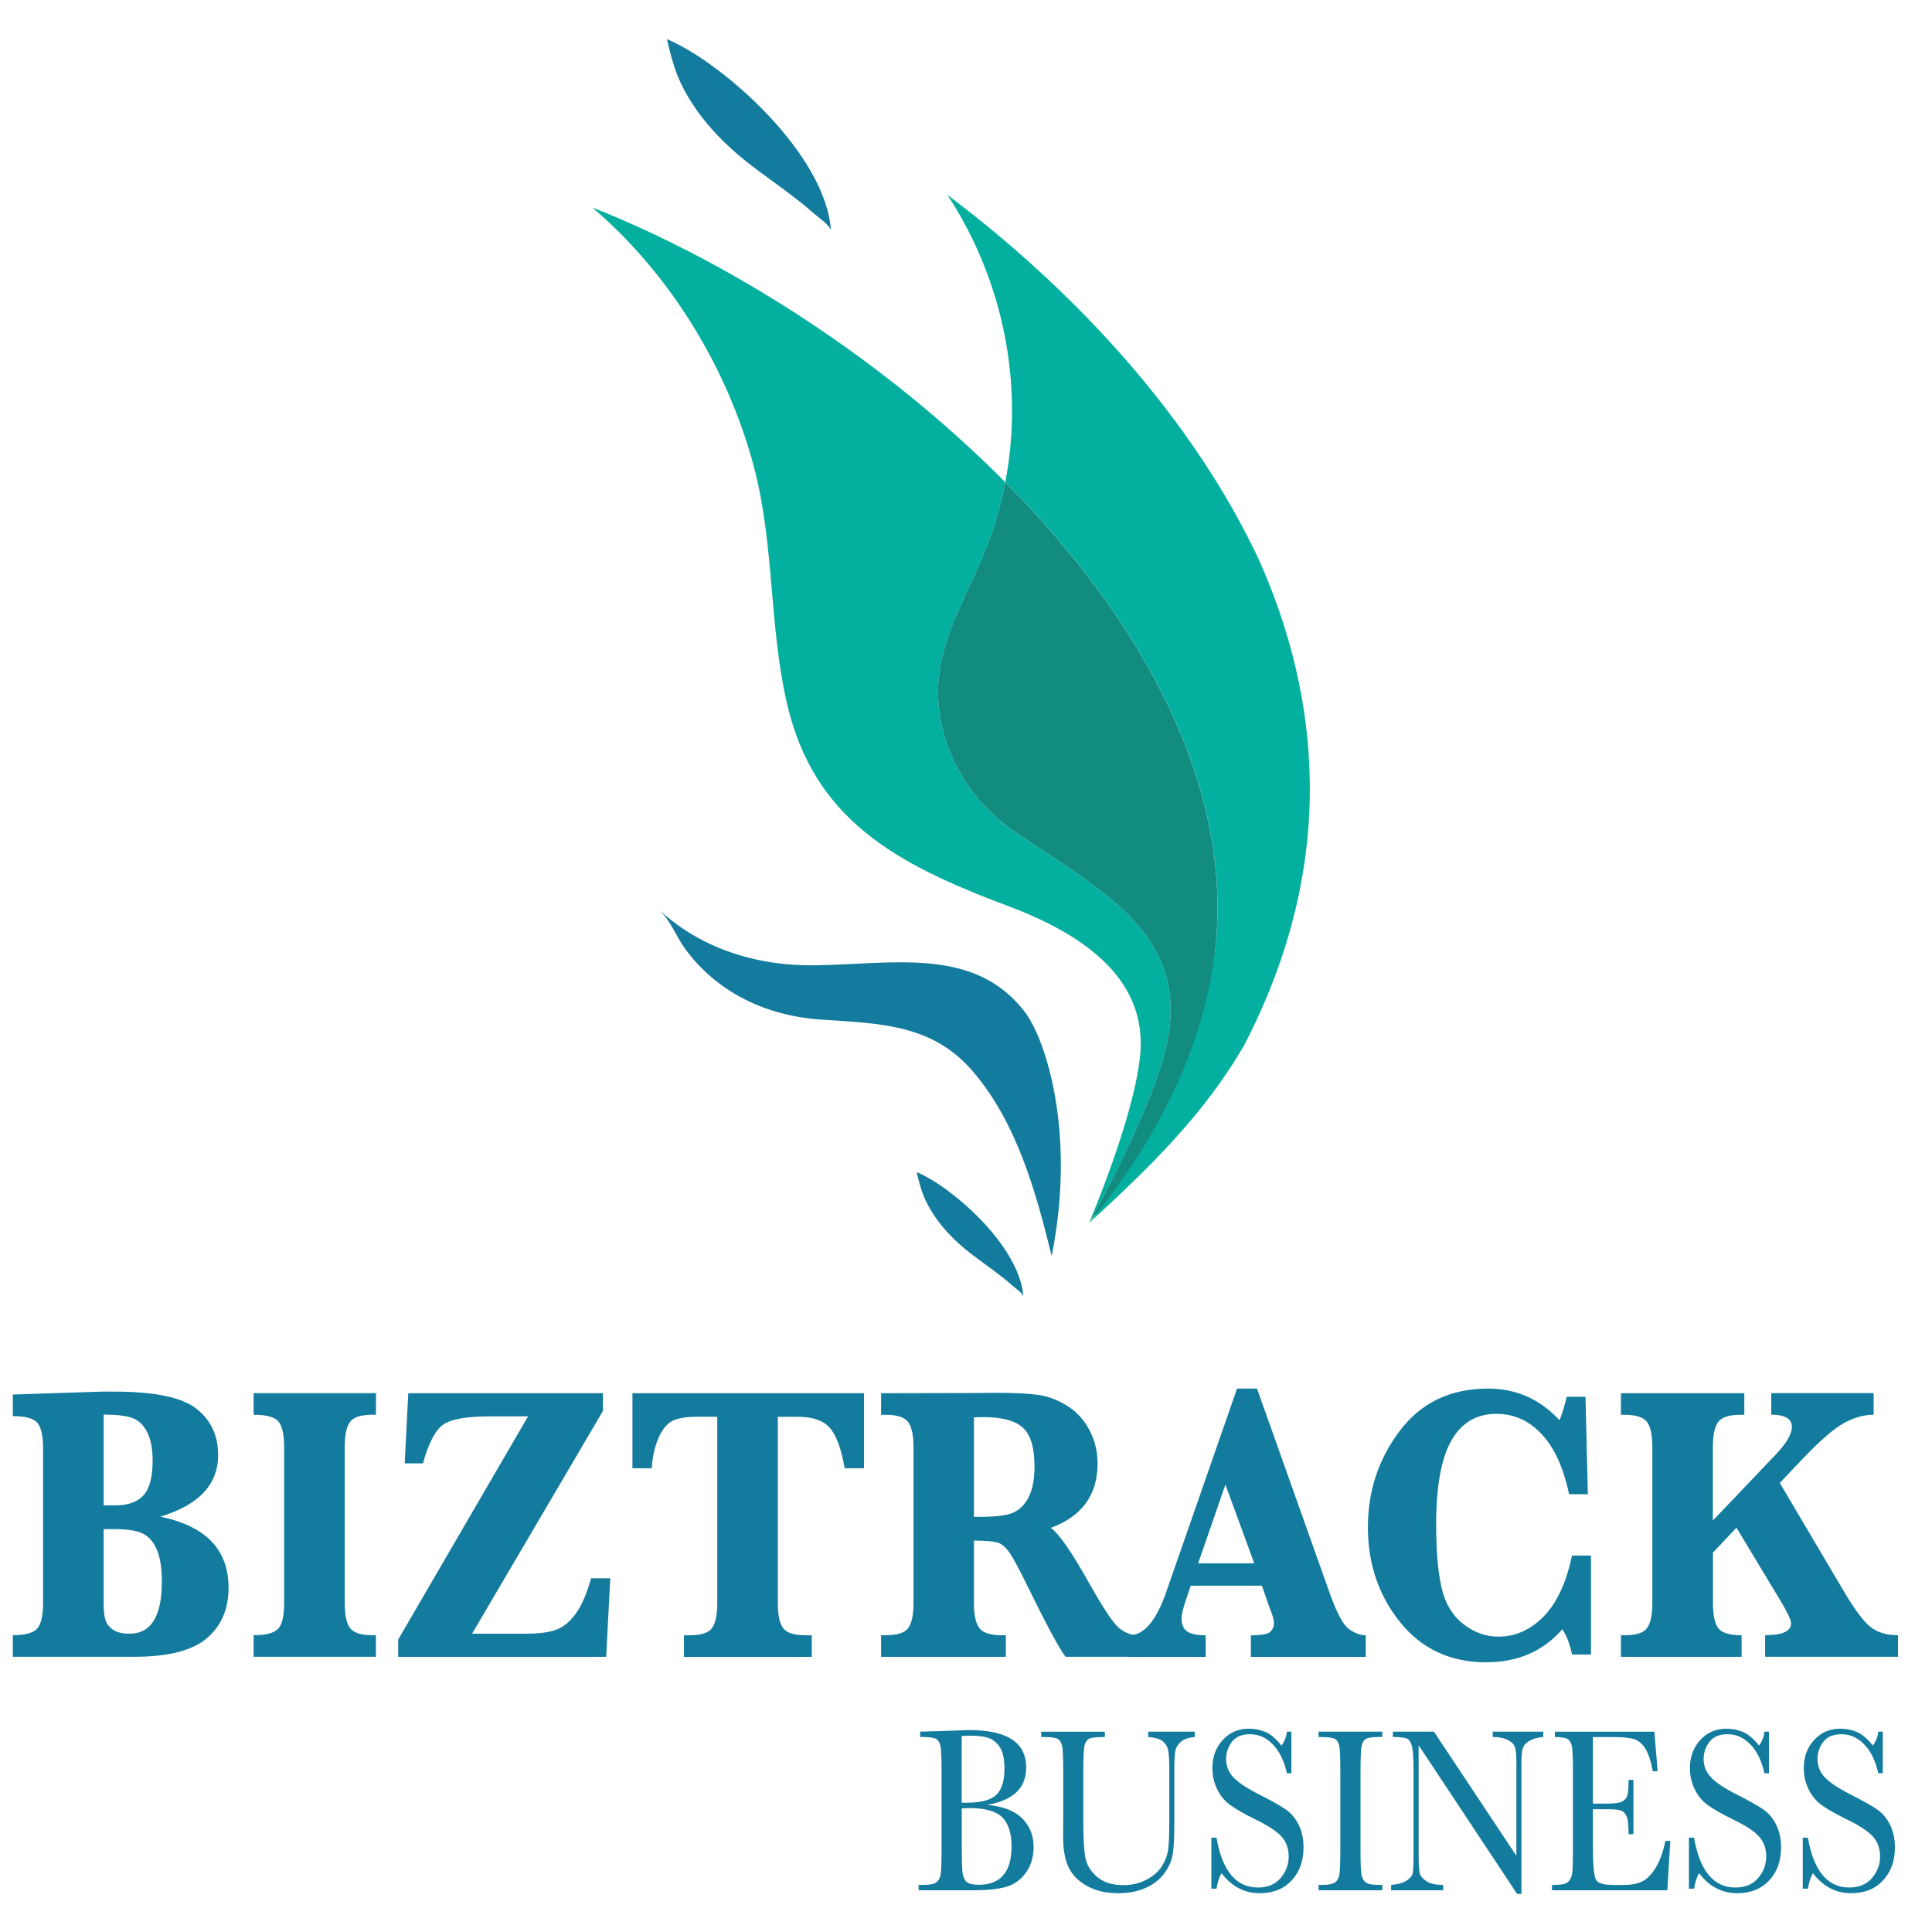
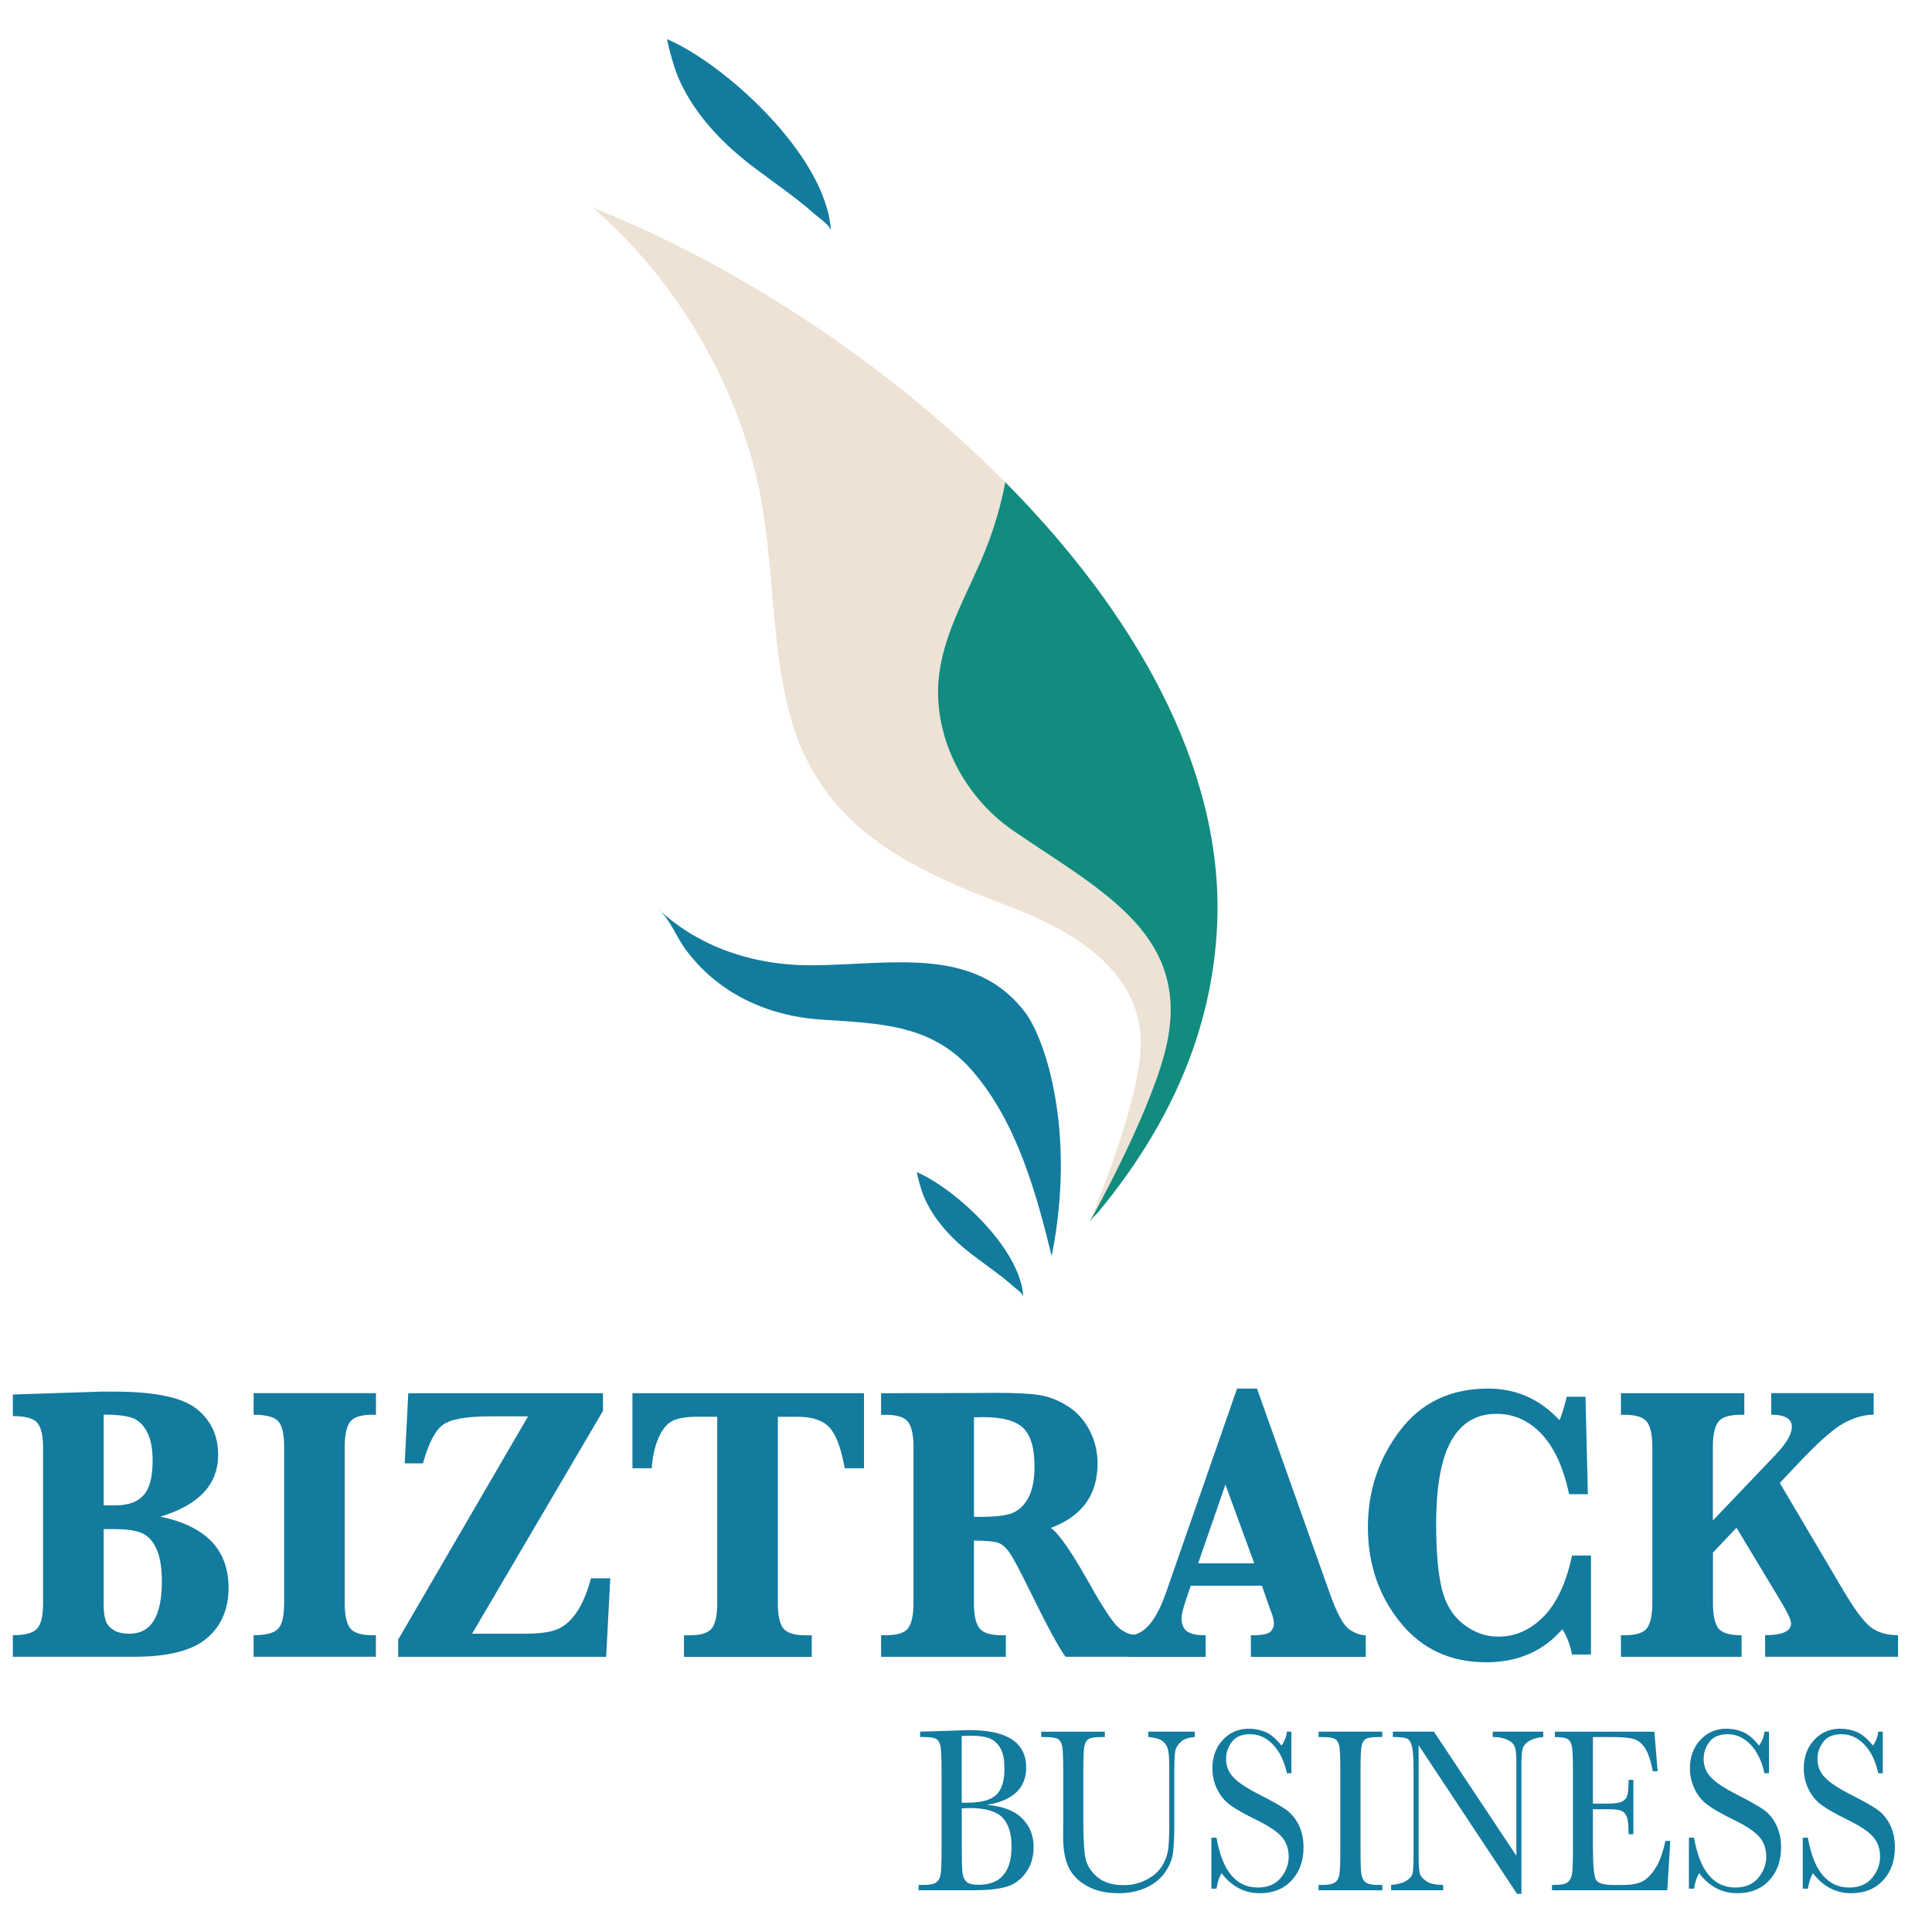
<svg xmlns="http://www.w3.org/2000/svg" version="1.1" id="Layer_1" x="0px" y="0px" viewBox="0 0 400 400" style="enable-background:new 0 0 400 400;" xml:space="preserve">
  <style type="text/css">
	.st0{fill:#EEE2D4;}
	.st1{fill:#03B0A0;}
	.st2{fill:#118C7F;}
	.st3{fill:#137B9E;}
	.st4{fill:none;stroke:#374EA2;stroke-width:0.01;stroke-miterlimit:10;}
</style>
  <g>
    <g>
      <path class="st0" d="M225.46,253.24c0,0,9.57-22.31,10.64-35.17c1.3-16.01-12.66-24.98-27.61-30.58    c-23.22-8.69-40.04-17.94-45.57-41.92c-3.69-16.05-2.59-32.74-6.77-48.69c-5.22-19.92-16.94-39.79-33.5-53.91    c28.81,11.38,60.61,31.76,85.48,56.87c-0.92,4.84-2.32,9.61-4.18,14.22c-3.37,8.32-8.22,16.27-9.45,25.11    c-1.72,12.3,4.41,25.39,15.41,32.92c18.55,12.69,37.56,21.81,31.21,45.95C237.44,231.99,225.47,253.22,225.46,253.24z" />
-       <path class="st1" d="M225.46,253.24c0,0,9.57-22.31,10.64-35.17c1.3-16.01-12.66-24.98-27.61-30.58    c-23.22-8.69-40.04-17.94-45.57-41.92c-3.69-16.05-2.59-32.74-6.77-48.69c-5.22-19.92-16.94-39.79-33.5-53.91    c28.81,11.38,60.61,31.76,85.48,56.87c-0.92,4.84-2.32,9.61-4.18,14.22c-3.37,8.32-8.22,16.27-9.45,25.11    c-1.72,12.3,4.41,25.39,15.41,32.92c18.55,12.69,37.56,21.81,31.21,45.95C237.44,231.99,225.47,253.22,225.46,253.24z" />
      <path class="st2" d="M227.22,251.15c-0.74,0.69-1.37,1.39-1.76,2.08c0-0.01,11.98-21.25,15.66-35.2    c6.35-24.14-12.66-33.26-31.21-45.95c-11-7.53-17.13-20.62-15.41-32.92c1.23-8.84,6.08-16.79,9.45-25.11    c1.86-4.61,3.26-9.38,4.18-14.22c26.55,26.78,45.2,58.95,43.88,91.32C251.08,213.67,241.86,233.51,227.22,251.15z" />
      <path class="st3" d="M172.04,47.82c-0.06-1.08-2.64-2.84-3.41-3.52c-4.14-3.68-8.81-6.76-13.2-10.15    c-5.34-4.11-10.12-9.01-13.38-14.82c-0.15-0.26-0.29-0.52-0.43-0.79c-0.9-1.71-2.15-4.16-3.53-10.43    C149.72,12.99,171.13,32.08,172.04,47.82z" />
      <path class="st3" d="M211.87,268.49c-0.04-0.7-1.72-1.84-2.22-2.29c-2.69-2.39-5.72-4.4-8.58-6.6c-3.47-2.67-6.58-5.86-8.69-9.63    c-0.09-0.17-0.19-0.34-0.28-0.51c-0.58-1.11-1.4-2.7-2.3-6.78C197.36,245.85,211.28,258.26,211.87,268.49z" />
      <path class="st3" d="M217.74,260.04c5.15-25.81-1.38-45.03-5.51-50.46c-10.37-13.63-27.21-9.96-43.42-9.73    c-14.67,0.21-25.47-5.07-32.33-11.46c2.38,2.22,3.48,5.46,5.36,8.04c6.58,9.02,16.75,13.91,28.22,14.67    c12.43,0.82,23.11,0.99,31.48,10.86C210.62,232.65,214.51,246.95,217.74,260.04z" />
-       <path class="st1" d="M260.75,116.12c-13.64-29.26-37.91-55.72-64.6-75.77c11.65,17.77,15.84,39.33,11.99,59.47    c26.55,26.78,45.2,58.95,43.88,91.32c-0.93,22.53-11.91,44.45-26.55,62.09c12.4-11.4,23.95-22.56,32.24-37.05    C277.23,178.35,273.12,144.01,260.75,116.12z" />
    </g>
    <g>
      <path class="st4" d="M299.5,358.3" />
      <path class="st4" d="M304.27,351.89" />
      <g>
        <path class="st3" d="M33.19,314.01c4.71,0.97,8.24,2.68,10.6,5.13c2.35,2.46,3.53,5.66,3.53,9.6c0,4.43-1.51,7.92-4.52,10.46     c-3.02,2.55-8.02,3.82-15.02,3.82H2.66v-4.47c2.52,0,4.19-0.45,5.02-1.35c0.82-0.9,1.24-2.68,1.24-5.33v-32     c0-2.58-0.39-4.33-1.17-5.27c-0.78-0.94-2.47-1.41-5.09-1.41v-4.47l18.41-0.6h2.61c8.29,0,13.94,1.17,16.96,3.52     c3.01,2.35,4.52,5.55,4.52,9.6c0,3.06-1,5.65-2.99,7.77C40.19,311.13,37.19,312.8,33.19,314.01z M21.46,311.67h2.44     c2.59,0,4.52-0.69,5.79-2.07c1.27-1.38,1.91-3.78,1.91-7.18c0-2.55-0.4-4.56-1.2-6.04c-0.8-1.48-1.85-2.43-3.16-2.86     c-1.31-0.43-3.23-0.64-5.78-0.64V311.67z M21.46,316.58v15.5c0,1.5,0.14,2.64,0.41,3.42c0.27,0.78,0.8,1.43,1.59,1.95     c0.79,0.52,1.9,0.79,3.34,0.79c2.24,0,3.92-0.9,5.03-2.7c1.12-1.8,1.68-4.5,1.68-8.09c0-2.87-0.37-5.12-1.1-6.74     c-0.73-1.62-1.73-2.72-3-3.28s-3.16-0.84-5.65-0.84H21.46z" />
        <path class="st3" d="M52.51,292.91v-4.47h25.33v4.47H77.1c-2.38,0-3.93,0.5-4.65,1.51c-0.72,1.01-1.08,2.73-1.08,5.17v32.28     c0,2.5,0.37,4.23,1.11,5.21c0.74,0.98,2.28,1.47,4.61,1.47h0.74v4.47H52.51v-4.47c2.54,0,4.23-0.44,5.07-1.33     c0.84-0.89,1.25-2.67,1.25-5.35V299.6c0-2.6-0.39-4.37-1.18-5.29C56.86,293.38,55.15,292.91,52.51,292.91z" />
        <path class="st3" d="M82.44,343.03v-3.58l26.89-46.21h-7.77c-4.97,0-8.26,0.58-9.86,1.75c-1.6,1.17-2.98,3.83-4.13,7.99h-3.78     l0.74-14.53h40.31v3.66l-27.1,46.13h10.99c3.06,0,5.32-0.32,6.78-0.97c1.46-0.64,2.77-1.82,3.92-3.52     c1.15-1.7,2.13-4.03,2.93-6.98h3.99l-0.85,16.26H82.44z" />
        <path class="st3" d="M148.5,293.32h-4.03c-2.4,0-4.17,0.3-5.3,0.89c-1.13,0.59-2.08,1.76-2.84,3.52     c-0.77,1.76-1.23,3.84-1.4,6.26h-3.99v-15.54h47.94v15.54h-3.99c-0.75-4.19-1.81-7.01-3.18-8.47c-1.37-1.46-3.55-2.19-6.54-2.19     h-4.13v38.56c0,2.5,0.37,4.23,1.11,5.21s2.3,1.47,4.68,1.47h1.24v4.47h-26.46v-4.47h1.13c2.4,0,3.96-0.5,4.68-1.51     c0.72-1.01,1.08-2.73,1.08-5.17V293.32z" />
        <path class="st3" d="M201.64,318.96v12.92c0,2.5,0.38,4.23,1.13,5.21c0.75,0.98,2.3,1.47,4.63,1.47h0.85v4.47h-25.83v-4.47h0.95     c2.4,0,3.96-0.5,4.68-1.51c0.72-1.01,1.08-2.73,1.08-5.17V299.6c0-2.5-0.38-4.23-1.13-5.21c-0.75-0.98-2.3-1.47-4.63-1.47h-0.95     v-4.47l19.22-0.04l4.31-0.04c4.26,0,7.38,0.16,9.34,0.48c1.97,0.32,3.9,1.09,5.81,2.31c1.91,1.22,3.41,2.89,4.5,5.01     c1.1,2.12,1.64,4.4,1.64,6.84c0,6.49-3.23,10.94-9.68,13.32c1.72,1.24,4.39,5.1,8.02,11.59c2.83,5.02,4.84,8.04,6.04,9.08     c1.2,1.03,2.52,1.55,3.96,1.55v4.47h-14.98c-1.37-1.85-3.9-6.55-7.6-14.09c-1.86-3.81-3.17-6.27-3.92-7.37     c-0.75-1.1-1.53-1.8-2.31-2.11C205.99,319.15,204.28,318.98,201.64,318.96z M201.64,314.05c3.98,0.05,6.67-0.22,8.05-0.83     c1.39-0.6,2.48-1.69,3.29-3.26c0.8-1.57,1.2-3.7,1.2-6.38c0-3.84-0.79-6.49-2.38-7.97c-1.59-1.48-4.33-2.21-8.21-2.21     c-0.49,0-1.14,0.01-1.94,0.04V314.05z" />
        <path class="st3" d="M246.54,328.29l-0.92,2.7c-0.66,1.91-0.99,3.25-0.99,4.03c0,1.31,0.39,2.23,1.17,2.76s2.05,0.79,3.82,0.79     v4.47h-15.83v-4.47c3.01,0,5.55-2.92,7.6-8.78l14.73-42.3h4.13l15.02,42.26c1.48,4.19,2.83,6.7,4.03,7.55     c1.2,0.84,2.36,1.27,3.46,1.27v4.47h-23.78v-4.47c2.14,0,3.47-0.23,3.99-0.7c0.52-0.47,0.78-1.07,0.78-1.79     c0-0.64-0.21-1.49-0.64-2.54l-0.46-1.25l-1.38-3.99H246.54z M248.06,323.67h11.62l-5.97-16.3L248.06,323.67z" />
        <path class="st3" d="M329.39,322.06v20.49h-3.92c-0.45-2.17-1.12-3.92-2.01-5.23c-3.98,4.56-9.23,6.84-15.76,6.84     c-7.42,0-13.35-2.76-17.81-8.29c-4.45-5.53-6.68-12.09-6.68-19.68c0-7.49,2.2-14.14,6.61-19.97c4.4-5.82,10.49-8.73,18.27-8.73     c5.82,0,10.75,2.19,14.8,6.56c0.54-1.37,1.04-2.99,1.48-4.87h3.89l0.49,20.17h-3.89c-1.15-5.47-3.04-9.61-5.67-12.42     c-2.63-2.8-5.74-4.21-9.35-4.21c-4.15,0-7.27,1.85-9.36,5.55c-2.1,3.7-3.14,9.49-3.14,17.35c0,5.53,0.38,9.91,1.13,13.14     c0.75,3.23,2.24,5.72,4.47,7.47c2.23,1.75,4.66,2.62,7.3,2.62c3.49,0,6.59-1.38,9.33-4.15c2.73-2.76,4.7-6.98,5.9-12.64H329.39z" />
        <path class="st3" d="M354.65,321.45v10.43c0,2.52,0.37,4.27,1.11,5.23c0.74,0.97,2.35,1.45,4.82,1.45v4.47h-24.98v-4.47h0.74     c2.4,0,3.96-0.5,4.68-1.51c0.72-1.01,1.08-2.73,1.08-5.17V299.6c0-2.5-0.37-4.23-1.11-5.21s-2.29-1.47-4.65-1.47h-0.74v-4.47     h25.54v4.47h-0.78c-2.38,0-3.93,0.5-4.65,1.51s-1.08,2.73-1.08,5.17v15.21l12.97-13.61c2.26-2.36,3.39-4.29,3.39-5.8     c0-1.66-1.43-2.5-4.27-2.5v-4.47h21.2v4.47c-1.93,0-3.96,0.56-6.08,1.69c-2.12,1.13-5.12,3.74-9.01,7.85l-4.34,4.59l13.18,22.3     c2.21,3.76,4.05,6.23,5.49,7.43c1.45,1.19,3.39,1.79,5.81,1.79v4.47h-27.52v-4.47c3.58,0,5.37-0.82,5.37-2.46     c0-0.7-0.73-2.25-2.19-4.67l-9.11-15.13L354.65,321.45z" />
      </g>
      <g>
        <path class="st3" d="M204.33,373.68c3.27,0.27,5.71,1.2,7.29,2.79c1.59,1.58,2.38,3.56,2.38,5.93c0,2.07-0.54,3.85-1.62,5.34     c-1.08,1.49-2.46,2.47-4.13,2.93c-1.68,0.46-3.93,0.69-6.75,0.69h-11.31v-1.11h1.1c1.23,0,2.09-0.18,2.56-0.53     c0.47-0.35,0.78-0.91,0.9-1.66c0.13-0.75,0.19-2.5,0.19-5.24v-15.99c0-2.66-0.07-4.38-0.2-5.16c-0.13-0.78-0.42-1.31-0.85-1.6     c-0.43-0.29-1.38-0.44-2.84-0.44h-0.55v-1.11l4.74-0.14l5.4-0.19c7.88,0,11.82,2.58,11.82,7.75c0,2.13-0.68,3.84-2.03,5.13     C209.08,372.36,207.05,373.23,204.33,373.68z M199.12,373.22c0.35,0.02,0.65,0.02,0.89,0.02c3.06,0,5.15-0.55,6.27-1.65     c1.12-1.1,1.68-2.87,1.68-5.33c0-1.71-0.22-3.04-0.66-3.97c-0.44-0.94-1.1-1.66-1.98-2.17s-2.38-0.76-4.51-0.76     c-0.55,0-1.12,0.02-1.7,0.07V373.22z M199.12,374.41v7.32c0,3.12,0.05,5.09,0.15,5.93c0.1,0.84,0.37,1.48,0.8,1.91     c0.43,0.44,1.29,0.65,2.56,0.65c2.27,0,3.97-0.66,5.1-1.99c1.13-1.32,1.7-3.31,1.7-5.96c0-2.71-0.64-4.71-1.92-6     c-1.28-1.28-3.54-1.93-6.77-1.93C200.22,374.36,199.68,374.38,199.12,374.41z" />
        <path class="st3" d="M237.73,358.52h9.63v1.11c-1.28,0.1-2.23,0.42-2.86,0.98c-0.63,0.56-1.02,1.18-1.16,1.88     c-0.14,0.69-0.21,2.04-0.21,4.05v10.92c0,2.79-0.1,4.87-0.29,6.23c-0.19,1.36-0.74,2.69-1.66,4c-0.91,1.31-2.2,2.35-3.86,3.12     c-1.66,0.77-3.57,1.16-5.74,1.16c-2.57,0-4.74-0.5-6.52-1.49c-1.78-0.99-3.05-2.28-3.81-3.85c-0.76-1.58-1.14-3.69-1.14-6.33     l0.02-3.37v-10.22c0-2.62-0.07-4.3-0.2-5.06c-0.13-0.76-0.42-1.28-0.85-1.57c-0.43-0.29-1.38-0.44-2.84-0.44h-0.66v-1.11h13.16     v1.11h-0.57c-1.42,0-2.35,0.13-2.78,0.4c-0.44,0.27-0.73,0.76-0.88,1.49c-0.15,0.73-0.22,2.46-0.22,5.18v10.34     c0,3.58,0.14,6.13,0.44,7.63s1.11,2.81,2.46,3.94s3.14,1.68,5.38,1.68c1.76,0,3.36-0.38,4.79-1.13c1.44-0.75,2.51-1.69,3.21-2.81     c0.7-1.12,1.13-2.28,1.29-3.46c0.16-1.19,0.23-3.06,0.23-5.61V366.1c0-1.86-0.09-3.16-0.28-3.9c-0.18-0.74-0.58-1.33-1.19-1.77     c-0.61-0.44-1.57-0.7-2.89-0.8V358.52z" />
        <path class="st3" d="M250.8,391.03v-10.56h1.06c1.2,6.88,4.06,10.32,8.57,10.32c2.03,0,3.6-0.66,4.71-1.97     c1.11-1.32,1.67-2.79,1.67-4.42c0-1.65-0.49-3.03-1.47-4.14c-0.98-1.1-2.76-2.28-5.36-3.54c-2.31-1.13-4.05-2.12-5.23-2.97     c-1.18-0.85-2.09-1.95-2.75-3.31s-0.99-2.8-0.99-4.34c0-2.34,0.71-4.29,2.14-5.85c1.42-1.56,3.23-2.34,5.41-2.34     c1.22,0,2.37,0.23,3.44,0.68c1.08,0.45,2.18,1.39,3.32,2.81c0.65-0.89,1.02-1.85,1.11-2.88h0.94v8.6h-0.94     c-0.54-2.5-1.49-4.47-2.86-5.91c-1.37-1.44-2.95-2.16-4.75-2.16c-1.72,0-2.97,0.53-3.77,1.59s-1.2,2.22-1.2,3.48     c0,1.52,0.5,2.8,1.51,3.85c0.99,1.07,2.78,2.26,5.38,3.58c2.48,1.26,4.28,2.27,5.41,3.04c1.13,0.77,2.03,1.83,2.71,3.19     c0.68,1.36,1.02,2.92,1.02,4.7c0,2.81-0.82,5.09-2.47,6.85c-1.64,1.76-3.84,2.64-6.59,2.64c-3.16,0-5.8-1.38-7.91-4.14     c-0.47,0.76-0.82,1.82-1.04,3.2H250.8z" />
        <path class="st3" d="M273,359.63v-1.11h13.18v1.11h-0.62c-1.42,0-2.35,0.13-2.78,0.4c-0.44,0.27-0.73,0.76-0.88,1.49     c-0.15,0.73-0.22,2.46-0.22,5.18v16.11c0,2.58,0.05,4.28,0.16,5.08c0.11,0.8,0.39,1.39,0.85,1.78c0.46,0.39,1.34,0.58,2.65,0.58     h0.85v1.11H273v-1.11h0.85c1.23,0,2.09-0.18,2.56-0.53c0.47-0.35,0.78-0.91,0.9-1.66s0.19-2.5,0.19-5.24v-16.11     c0-2.62-0.06-4.3-0.19-5.06c-0.13-0.76-0.41-1.28-0.85-1.57c-0.44-0.29-1.39-0.44-2.85-0.44H273z" />
        <path class="st3" d="M314.1,392.12l-20.39-30.79v22.79c0,1.89,0.08,3.13,0.24,3.73c0.16,0.6,0.63,1.15,1.39,1.65     c0.77,0.5,1.91,0.75,3.44,0.75v1.11h-10.76v-1.11c1.37-0.11,2.42-0.4,3.15-0.86c0.72-0.46,1.15-0.96,1.29-1.49     c0.13-0.53,0.2-1.79,0.2-3.78v-17.42c0-2.52-0.1-4.21-0.31-5.06c-0.21-0.86-0.53-1.4-0.98-1.65c-0.45-0.24-1.44-0.36-2.99-0.36     v-1.11h8.5l17.07,25.7v-19.65c0-1.45-0.13-2.47-0.39-3.05c-0.26-0.58-0.8-1.04-1.6-1.38c-0.81-0.34-1.78-0.51-2.91-0.51v-1.11     h10.46v1.11c-1.22,0.11-2.18,0.38-2.88,0.8c-0.7,0.42-1.15,0.92-1.34,1.51c-0.19,0.59-0.29,1.59-0.29,2.99v27.18H314.1z" />
        <path class="st3" d="M344.8,381.14h1.02l-0.62,10.22h-23.88v-1.11h0.6c1.43,0,2.36-0.22,2.77-0.65c0.42-0.44,0.68-0.99,0.8-1.66     c0.11-0.67,0.17-2.38,0.17-5.12v-16.11c0-2.5-0.06-4.15-0.18-4.94c-0.12-0.79-0.4-1.34-0.83-1.66c-0.43-0.31-1.34-0.47-2.73-0.47     v-1.11h20.6l0.68,8.19h-1c-0.45-2.29-1.01-3.92-1.67-4.88c-0.66-0.96-1.44-1.57-2.35-1.82c-0.91-0.25-2.37-0.38-4.38-0.38h-4     v13.78h3.06c1.4,0,2.38-0.14,2.94-0.41c0.56-0.27,0.93-0.69,1.11-1.25c0.18-0.56,0.27-1.64,0.27-3.26h1v11.24h-1     c0-1.83-0.13-3.05-0.4-3.67c-0.27-0.62-0.66-1.03-1.18-1.21c-0.52-0.19-1.39-0.28-2.63-0.28h-3.17v7.78     c0,3.89,0.22,6.18,0.66,6.87c0.44,0.69,1.62,1.03,3.55,1.03h2.15c1.52,0,2.76-0.22,3.74-0.67s1.91-1.36,2.8-2.74     C343.59,385.47,344.29,383.57,344.8,381.14z" />
        <path class="st3" d="M349.67,391.03v-10.56h1.06c1.2,6.88,4.06,10.32,8.57,10.32c2.03,0,3.6-0.66,4.71-1.97     c1.11-1.32,1.67-2.79,1.67-4.42c0-1.65-0.49-3.03-1.47-4.14c-0.98-1.1-2.76-2.28-5.36-3.54c-2.31-1.13-4.05-2.12-5.23-2.97     c-1.18-0.85-2.09-1.95-2.75-3.31s-0.99-2.8-0.99-4.34c0-2.34,0.71-4.29,2.14-5.85c1.42-1.56,3.23-2.34,5.41-2.34     c1.22,0,2.37,0.23,3.44,0.68c1.08,0.45,2.18,1.39,3.32,2.81c0.65-0.89,1.02-1.85,1.11-2.88h0.94v8.6h-0.94     c-0.54-2.5-1.49-4.47-2.86-5.91c-1.37-1.44-2.95-2.16-4.75-2.16c-1.72,0-2.97,0.53-3.77,1.59s-1.2,2.22-1.2,3.48     c0,1.52,0.5,2.8,1.51,3.85c0.99,1.07,2.78,2.26,5.38,3.58c2.48,1.26,4.28,2.27,5.41,3.04c1.13,0.77,2.03,1.83,2.71,3.19     c0.68,1.36,1.02,2.92,1.02,4.7c0,2.81-0.82,5.09-2.47,6.85c-1.64,1.76-3.84,2.64-6.59,2.64c-3.16,0-5.8-1.38-7.91-4.14     c-0.47,0.76-0.82,1.82-1.04,3.2H349.67z" />
        <path class="st3" d="M373.24,391.03v-10.56h1.06c1.2,6.88,4.06,10.32,8.57,10.32c2.03,0,3.6-0.66,4.71-1.97     c1.11-1.32,1.67-2.79,1.67-4.42c0-1.65-0.49-3.03-1.47-4.14c-0.98-1.1-2.76-2.28-5.36-3.54c-2.31-1.13-4.05-2.12-5.23-2.97     c-1.18-0.85-2.09-1.95-2.75-3.31s-0.99-2.8-0.99-4.34c0-2.34,0.71-4.29,2.14-5.85c1.42-1.56,3.23-2.34,5.41-2.34     c1.22,0,2.37,0.23,3.44,0.68c1.08,0.45,2.18,1.39,3.32,2.81c0.65-0.89,1.02-1.85,1.11-2.88h0.94v8.6h-0.94     c-0.54-2.5-1.49-4.47-2.86-5.91c-1.37-1.44-2.95-2.16-4.75-2.16c-1.72,0-2.97,0.53-3.77,1.59c-0.8,1.06-1.2,2.22-1.2,3.48     c0,1.52,0.5,2.8,1.51,3.85c0.99,1.07,2.78,2.26,5.38,3.58c2.48,1.26,4.28,2.27,5.41,3.04c1.13,0.77,2.03,1.83,2.71,3.19     c0.68,1.36,1.02,2.92,1.02,4.7c0,2.81-0.82,5.09-2.47,6.85c-1.64,1.76-3.84,2.64-6.59,2.64c-3.16,0-5.8-1.38-7.91-4.14     c-0.47,0.76-0.82,1.82-1.04,3.2H373.24z" />
      </g>
    </g>
  </g>
</svg>